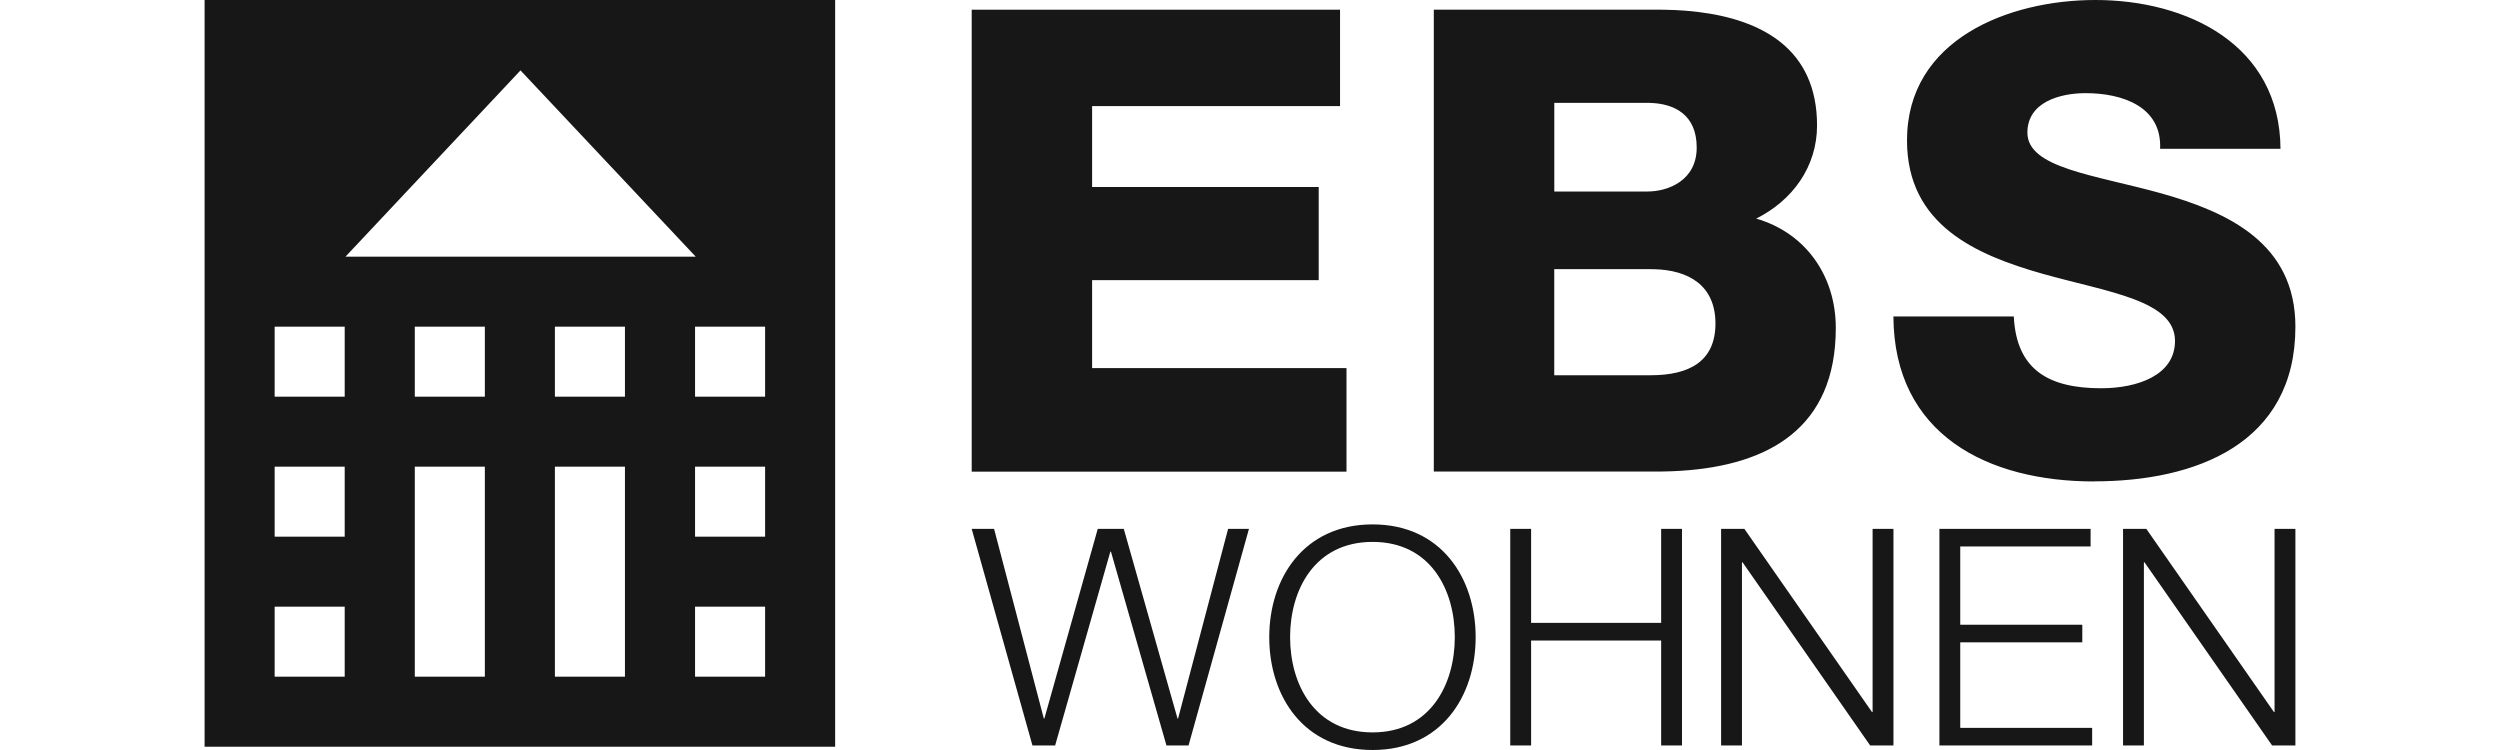
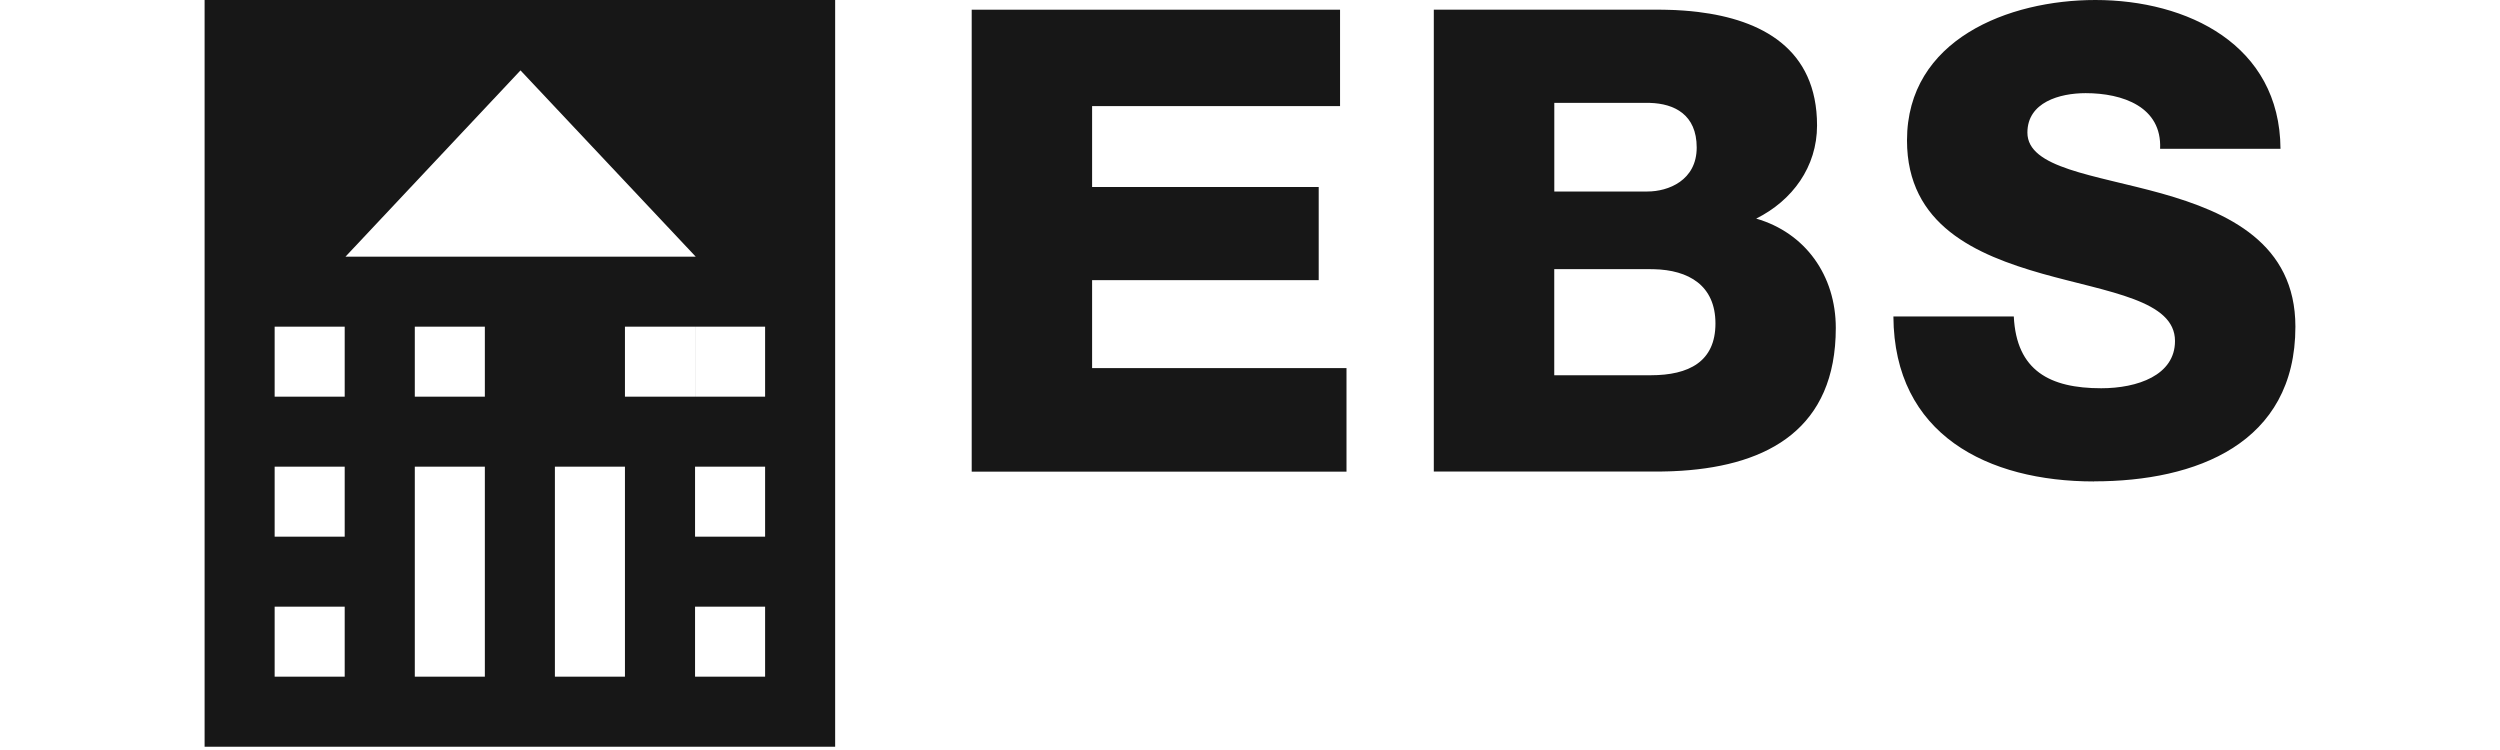
<svg xmlns="http://www.w3.org/2000/svg" id="Layer_1" viewBox="0 0 500 150">
  <defs>
    <style>.cls-1{fill-rule:evenodd;}.cls-1,.cls-2{fill:#171717;stroke-width:0px;}</style>
  </defs>
-   <path class="cls-2" d="M211.03,149.09l11.04-38.76h.12l11.1,38.76h4.42l12.08-43.31h-4.17l-10,37.91h-.12l-10.74-37.91h-5.21l-10.67,37.91h-.12l-9.94-37.91h-4.48l12.15,43.31h4.54ZM274.52,150c13.74,0,20.61-10.74,20.61-22.56s-6.87-22.56-20.61-22.56-20.67,10.74-20.67,22.56,6.87,22.56,20.67,22.56ZM274.52,146.48c-11.59,0-16.5-9.58-16.5-19.05s4.91-19.05,16.5-19.05,16.44,9.58,16.44,19.05-4.91,19.05-16.44,19.05ZM306.22,149.09v-20.99h26.01v20.99h4.17v-43.31h-4.17v18.8h-26.01v-18.8h-4.17v43.31h4.17ZM348.39,149.09v-36.63h.12l25.52,36.63h4.66v-43.31h-4.17v36.63h-.12l-25.52-36.63h-4.66v43.31h4.17ZM418.43,149.09v-3.52h-26.38v-17.1h24.41v-3.52h-24.41v-15.65h26.07v-3.52h-30.24v43.31h30.55ZM428.78,149.09v-36.63h.12l25.52,36.63h4.66v-43.31h-4.17v36.63h-.12l-25.52-36.63h-4.66v43.31h4.17Z" />
  <polygon class="cls-2" points="269.3 94.33 269.3 73.62 218.42 73.62 218.42 56.03 263.74 56.03 263.74 37.4 218.42 37.4 218.42 21.22 268.01 21.22 268.01 1.94 194.34 1.94 194.34 94.33 269.3 94.33" />
  <path class="cls-2" d="M330.01,1.94h.74s1.48,0,1.48,0c.25,0,.49,0,.74.01l1.48.04c.25,0,.49.02.74.03l1.48.09c.49.04.98.08,1.47.12l1.46.16c12.63,1.54,23.81,7.28,23.81,22.7,0,8.28-4.92,15.01-12.17,18.63,9.84,2.85,15.92,11.39,15.92,21.87,0,20.06-13.45,27.42-30.84,28.56l-1.69.09c-.28.01-.57.02-.86.03l-1.73.04h-45.28s0-92.38,0-92.38h43.24ZM330.14,53.83h-19.29v21.22h19.29c7.64,0,12.95-2.72,12.95-10.35s-5.38-10.71-12.35-10.86h-.6ZM329.5,20.57h-18.64v17.73h18.64c4.14,0,9.84-2.2,9.84-8.8s-4.49-8.78-9.35-8.92h-.49ZM418.82,96.27c20.33,0,40.26-7.5,40.26-30.93,0-16.69-13.46-22.9-26.8-26.66-13.46-3.75-26.8-5.05-26.8-12.16,0-6.08,6.47-7.89,11.65-7.89,7.38,0,15.28,2.72,14.89,11.13h24.08c-.13-20.83-18.64-29.76-37.03-29.76-17.35,0-37.67,7.89-37.67,28.08,0,16.95,13.85,22.9,27.06,26.66,13.33,3.75,26.54,5.31,26.54,13.46,0,6.86-7.51,9.45-14.76,9.45-10.23,0-16.96-3.49-17.48-14.36h-24.08c.13,23.68,18.9,33,40.13,33Z" />
-   <path class="cls-1" d="M167.03,0v149.35H40.92V0h126.11ZM96.97,93.34h-14.01v42h14.01v-42ZM124.99,93.34h-14.01v42h14.01v-42ZM68.94,121.34h-14.01v14h14.01v-14ZM153.02,121.34h-14.01v14h14.01v-14ZM68.94,93.34h-14.01v14h14.01v-14ZM153.02,93.34h-14.01v14h14.01v-14ZM68.94,65.34h-14.01v14h14.01v-14ZM96.97,65.34h-14.01v14h14.01v-14ZM124.99,65.34h-14.01v14h14.01v-14ZM153.02,65.34h-14.01v14h14.01v-14ZM104.1,14.08l-35.01,37.26h70.06L104.1,14.08Z" />
+   <path class="cls-1" d="M167.03,0v149.35H40.92V0h126.11ZM96.97,93.34h-14.01v42h14.01v-42ZM124.99,93.34h-14.01v42h14.01v-42ZM68.94,121.34h-14.01v14h14.01v-14ZM153.02,121.34h-14.01v14h14.01v-14ZM68.94,93.34h-14.01v14h14.01v-14ZM153.02,93.34h-14.01v14h14.01v-14ZM68.94,65.34h-14.01v14h14.01v-14ZM96.97,65.34h-14.01v14h14.01v-14ZM124.99,65.34v14h14.01v-14ZM153.02,65.34h-14.01v14h14.01v-14ZM104.1,14.08l-35.01,37.26h70.06L104.1,14.08Z" />
</svg>